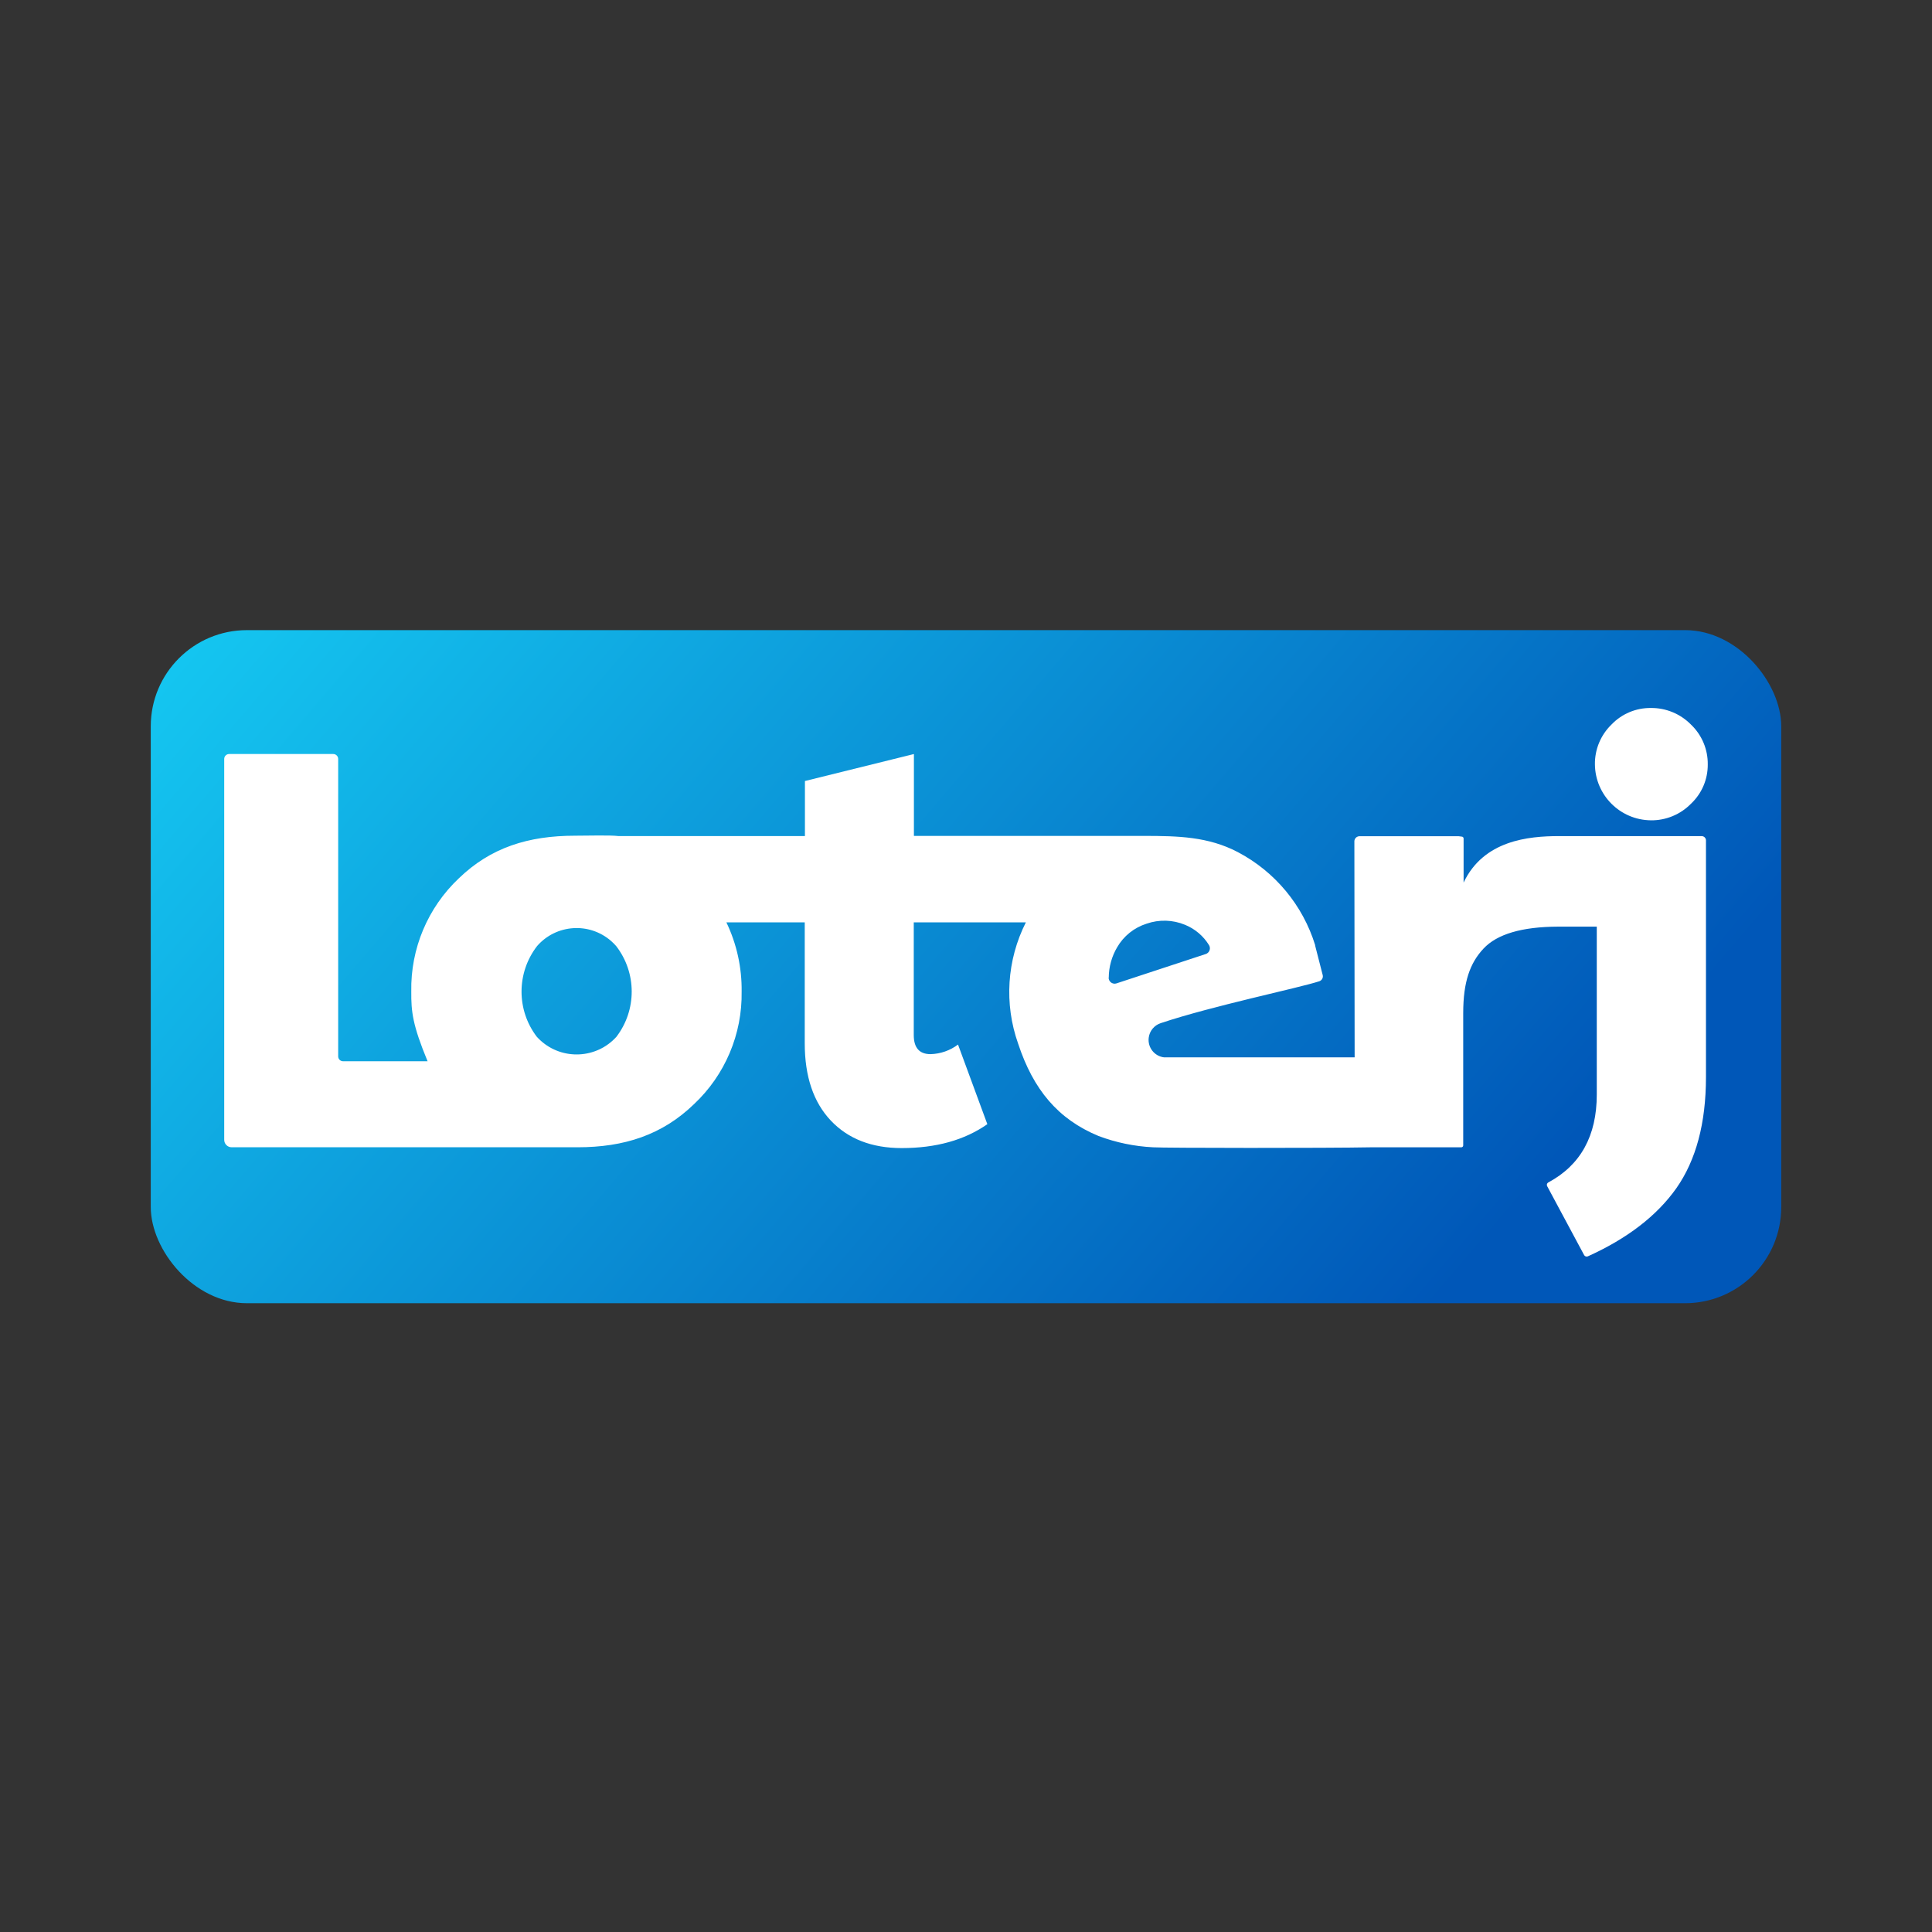
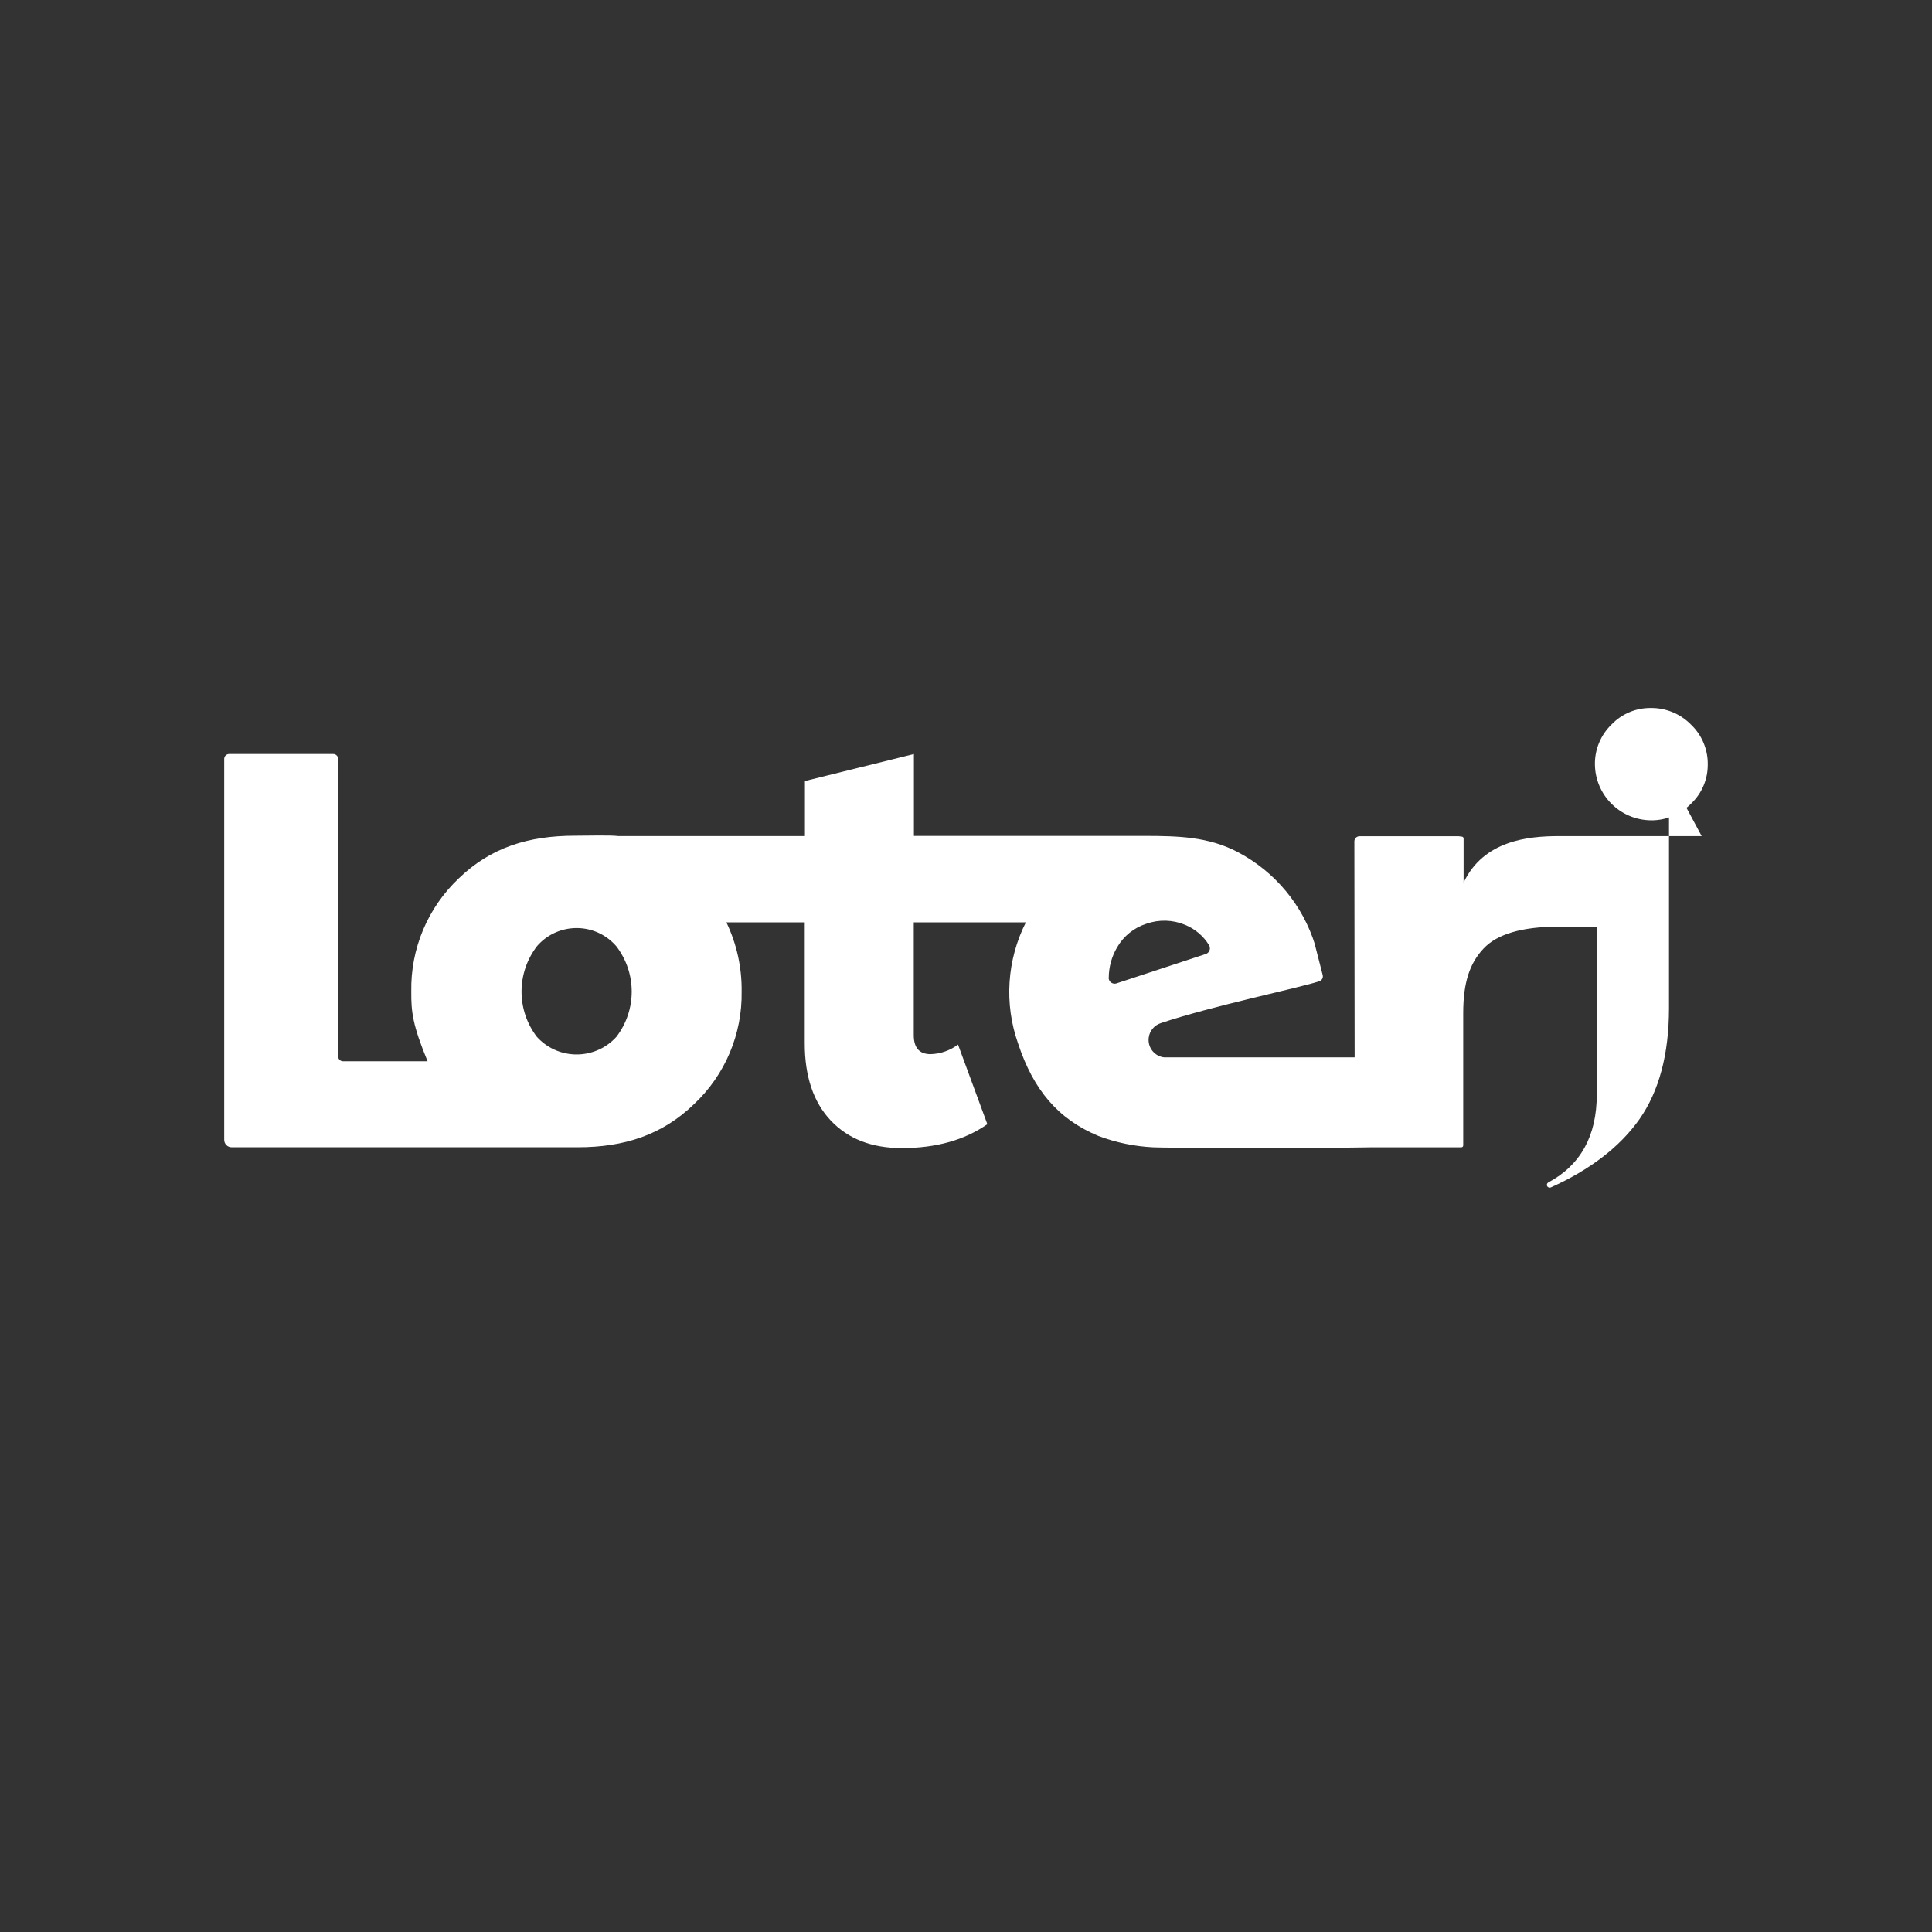
<svg xmlns="http://www.w3.org/2000/svg" id="Camada_1" data-name="Camada 1" viewBox="0 0 1080 1080">
  <rect x="0" y="0" width="1080" height="1080" fill="#333333" stroke="none" />
  <defs>
    <style>
      .cls-1 {
        fill: url(#Gradiente_sem_nome_7);
      }

      .cls-1, .cls-2 {
        stroke-width: 0px;
      }

      .cls-2 {
        fill: #fff;
      }
    </style>
    <linearGradient id="Gradiente_sem_nome_7" data-name="Gradiente sem nome 7" x1="43.78" y1="116.07" x2="784.38" y2="749.33" gradientUnits="userSpaceOnUse">
      <stop offset="0" stop-color="#1ae3ff" />
      <stop offset="1" stop-color="#0057b8" />
    </linearGradient>
  </defs>
-   <rect class="cls-1" x="84.28" y="352.25" width="911.44" height="376.25" rx="53.73" ry="53.73" />
  <g>
-     <path class="cls-2" d="M951.25,467.39h-79.79c-17.03,0-42.1,2.35-53.3,25.98v-24.65c0-.58-.47-1.05-1.05-1.05,0,0-1.73-.22-1.74-.22h-55.22c-1.61-.08-2.97,1.16-3.05,2.76,0,.05,0,.1,0,.15l.15,120.71h-106.51c-5.4-.64-9.25-5.53-8.61-10.93.45-3.81,3.07-7.01,6.72-8.2,28.7-9.63,77.14-19.62,88.69-23.43,1.41-.5,2.22-1.98,1.86-3.43l-4.22-16.45v-.29c-6.92-22.4-22.49-41.12-43.25-52.02-16.62-8.73-33.74-8.99-51.52-9.05h-129.53v-45.76l-60.92,15.08h0v30.77h-104.29c-4.45-.58-17.46-.2-24.16-.2-26.2,0-47.24,6.64-65,23.81-17.39,16.4-27.05,39.38-26.6,63.28-.09,11.36.75,18.77,9.11,39h-47.24c-1.51,0-2.74-1.22-2.74-2.74v-166.27c0-1.51-1.23-2.74-2.74-2.74h-58.22c-1.51,0-2.74,1.23-2.74,2.74h0v212.93c0,2.3,1.86,4.16,4.16,4.16h193.34c26.2,0,47.39-6.93,65.14-24.13,17.34-16.29,27-39.14,26.6-62.93.17-13.38-2.75-26.62-8.53-38.68h43.81v67.62c0,18.51,4.85,32.9,14.55,43.17,9.7,10.27,22.93,15.4,39.67,15.4,19.17,0,35.12-4.45,47.85-13.36h0l-16.39-44.51h0c-4.44,3.34-9.81,5.22-15.37,5.36-6.25,0-9.37-3.57-9.37-10.71v-62.96h62.67c-10.64,21.05-12.21,45.53-4.34,67.76,8.53,25.85,22.38,42.32,44.97,51.67,9.8,3.68,20.11,5.81,30.56,6.32,5.27.41,97.66.49,121.85,0h50.39c.58,0,1.05-.47,1.05-1.05v-73.99c0-17.46,3.79-28,11.38-36.08,7.59-8.07,21.42-12.15,41.51-12.23h21.77v93.83c0,23.09-9.03,39.48-27.1,49.16-.74.4-1.03,1.32-.64,2.07l20.67,38.54c.41.73,1.3,1.03,2.07.7,22.06-9.95,38.56-22.65,49.48-38.07,11.02-15.72,16.54-36.41,16.56-62.09v-132.44c-.05-1.3-1.12-2.32-2.42-2.3ZM344.61,579.55c-11.11,12.3-30.09,13.26-42.39,2.15-.75-.68-1.47-1.4-2.15-2.15-11.43-14.99-11.36-35.79.17-50.71,10.64-12.2,29.15-13.47,41.36-2.83,1.01.88,1.95,1.82,2.83,2.83,11.53,14.91,11.61,35.71.17,50.71ZM619.8,546.51c.04-5.97,1.65-11.83,4.69-16.97,3.64-6.3,9.51-11,16.45-13.19,7.01-2.45,14.68-2.22,21.54.64,5.56,2.27,10.26,6.25,13.39,11.38.95,1.6.43,3.67-1.18,4.63-.2.12-.41.22-.63.29l-50.01,16.45c-1.77.53-3.64-.47-4.17-2.25-.1-.32-.14-.65-.14-.99h.06Z" />
+     <path class="cls-2" d="M951.25,467.39h-79.79c-17.03,0-42.1,2.35-53.3,25.98v-24.65c0-.58-.47-1.05-1.05-1.05,0,0-1.73-.22-1.74-.22h-55.22c-1.61-.08-2.97,1.16-3.05,2.76,0,.05,0,.1,0,.15l.15,120.71h-106.51c-5.4-.64-9.25-5.53-8.61-10.93.45-3.81,3.07-7.01,6.72-8.2,28.7-9.63,77.14-19.62,88.69-23.43,1.41-.5,2.22-1.98,1.86-3.43l-4.22-16.45v-.29c-6.92-22.4-22.49-41.12-43.25-52.02-16.62-8.73-33.74-8.99-51.52-9.05h-129.53v-45.76l-60.92,15.08h0v30.77h-104.29c-4.45-.58-17.46-.2-24.16-.2-26.2,0-47.24,6.64-65,23.81-17.39,16.4-27.05,39.38-26.6,63.28-.09,11.36.75,18.77,9.11,39h-47.24c-1.51,0-2.74-1.22-2.74-2.74v-166.27c0-1.51-1.23-2.74-2.74-2.74h-58.22c-1.51,0-2.74,1.23-2.74,2.74h0v212.93c0,2.3,1.86,4.16,4.16,4.16h193.34c26.2,0,47.39-6.93,65.14-24.13,17.34-16.29,27-39.14,26.6-62.93.17-13.38-2.75-26.62-8.53-38.68h43.81v67.62c0,18.51,4.85,32.9,14.55,43.17,9.7,10.27,22.93,15.4,39.67,15.4,19.17,0,35.12-4.45,47.85-13.36h0l-16.39-44.51h0c-4.44,3.34-9.81,5.22-15.37,5.36-6.25,0-9.37-3.57-9.37-10.71v-62.96h62.67c-10.64,21.05-12.21,45.53-4.34,67.76,8.53,25.85,22.38,42.32,44.97,51.67,9.8,3.68,20.11,5.81,30.56,6.32,5.27.41,97.66.49,121.85,0h50.39c.58,0,1.05-.47,1.05-1.05v-73.99c0-17.46,3.79-28,11.38-36.08,7.59-8.07,21.42-12.15,41.51-12.23h21.77v93.83c0,23.09-9.03,39.48-27.1,49.16-.74.4-1.03,1.32-.64,2.07c.41.73,1.3,1.03,2.07.7,22.06-9.95,38.56-22.65,49.48-38.07,11.02-15.72,16.54-36.41,16.56-62.09v-132.44c-.05-1.3-1.12-2.32-2.42-2.3ZM344.61,579.55c-11.11,12.3-30.09,13.26-42.39,2.15-.75-.68-1.47-1.4-2.15-2.15-11.43-14.99-11.36-35.79.17-50.71,10.64-12.2,29.15-13.47,41.36-2.83,1.01.88,1.95,1.82,2.83,2.83,11.53,14.91,11.61,35.71.17,50.71ZM619.8,546.51c.04-5.97,1.65-11.83,4.69-16.97,3.64-6.3,9.51-11,16.45-13.19,7.01-2.45,14.68-2.22,21.54.64,5.56,2.27,10.26,6.25,13.39,11.38.95,1.6.43,3.67-1.18,4.63-.2.12-.41.22-.63.29l-50.01,16.45c-1.77.53-3.64-.47-4.17-2.25-.1-.32-.14-.65-.14-.99h.06Z" />
    <path class="cls-2" d="M922.81,458.57c8.43.1,16.53-3.24,22.44-9.26,6.06-5.7,9.47-13.66,9.4-21.98.11-8.42-3.3-16.5-9.4-22.3-5.91-6.01-14.01-9.36-22.44-9.26-8.29-.09-16.25,3.26-21.98,9.26-6.03,5.84-9.38,13.91-9.26,22.3.2,17.16,14.07,31.03,31.23,31.23h0Z" />
  </g>
</svg>